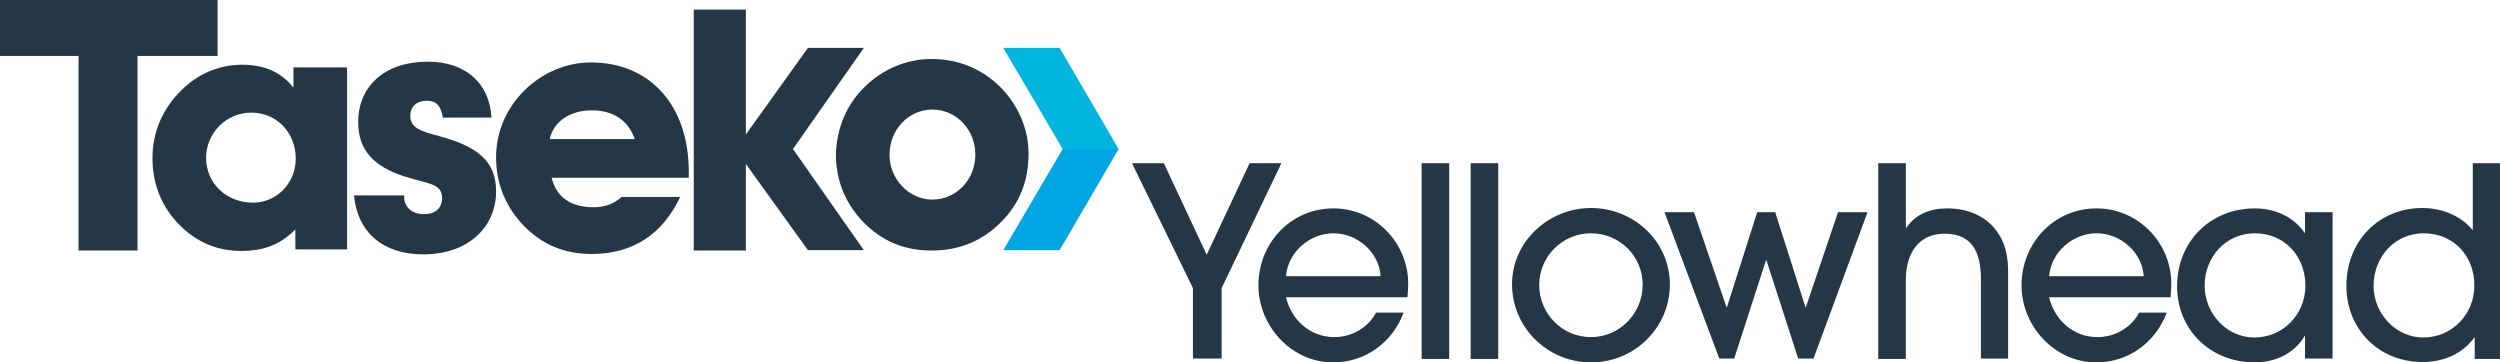
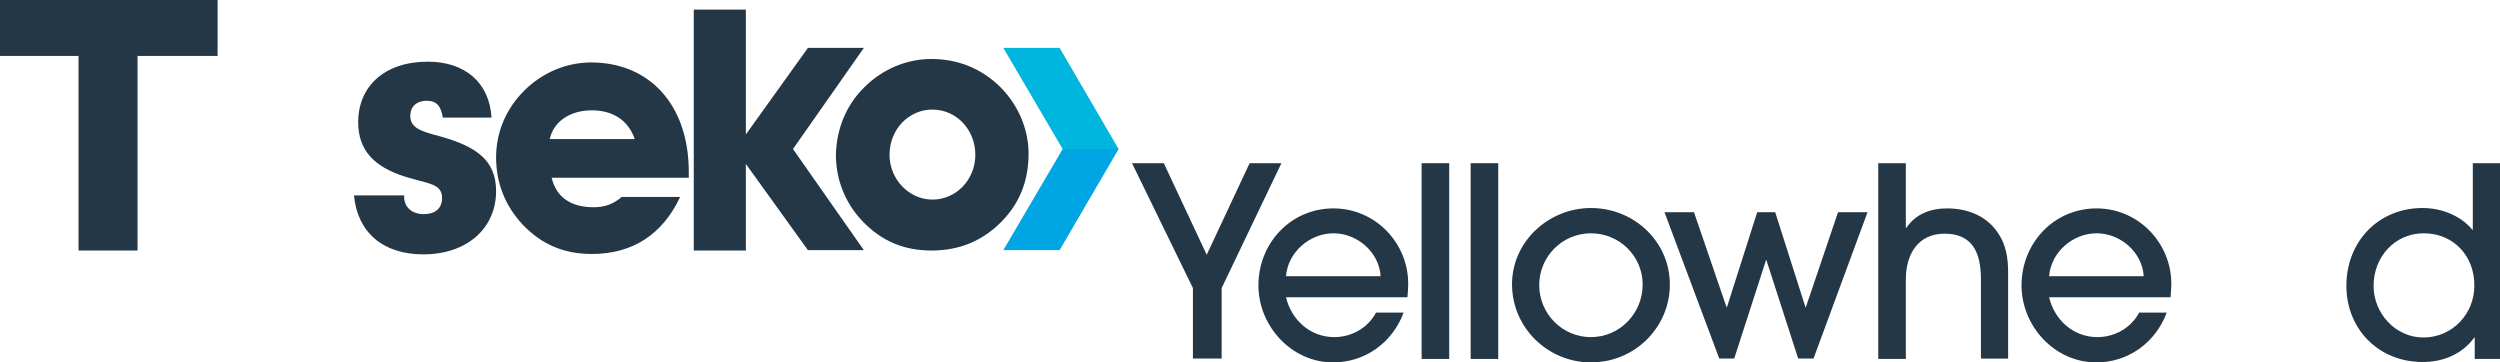
<svg xmlns="http://www.w3.org/2000/svg" version="1.1" id="Layer_1" x="0px" y="0px" viewBox="0 0 652.6 94.6" style="enable-background:new 0 0 652.6 94.6;" xml:space="preserve">
  <style type="text/css">
	.st0{fill:#243746;}
	.st1{fill:#00B6DE;}
	.st2{fill:#00A5E3;}
</style>
  <polygon class="st0" points="20.5,65.4 20.5,14.6 0,14.6 0,0 56.8,0 56.8,14.6 35.9,14.6 35.9,65.4 20.5,65.4 " />
-   <path class="st0" d="M77.1,59.9C73,64,68.7,65.5,63,65.5c-5.8,0-10.7-1.9-14.9-5.6c-5.5-4.9-8.3-11.2-8.3-18.7  c0-6.8,2.7-12.9,7.6-17.7c4.4-4.3,9.8-6.6,15.8-6.6c5.8,0,10.2,1.9,13.4,6v-5.3h14v47.5H77.1V59.9L77.1,59.9z M66.1,52.9  c6,0,11.1-5,11.1-11.5c0-6.8-5-12-11.6-12c-6.6,0-11.8,5.4-11.8,11.8C53.8,47.8,59,52.9,66.1,52.9L66.1,52.9z" />
  <path class="st0" d="M105.5,51c0,0.2,0,0.4,0,0.4c0,2.7,2.1,4.5,5.1,4.5c3,0,4.8-1.5,4.8-4.2c0-3.9-3.8-3.7-9.7-5.6  c-8.2-2.6-12.2-7-12.2-14.2c0-9.3,6.8-15.8,18.2-15.8c9.8,0,16.1,5.6,16.6,14.6h-12.7c-0.5-3.1-1.7-4.4-4.2-4.4  c-2.7,0-4.3,1.6-4.3,3.9c0,3.3,2.9,4.1,7.8,5.4c9.7,2.7,14.6,6.4,14.6,14.3c0,9.6-7.5,16.5-19,16.5c-10.6,0-17.2-5.8-18.1-15.4  H105.5L105.5,51z" />
  <path class="st0" d="M177.6,51.3c-4.6,9.9-12.5,15-23.1,15c-7.3,0-13.1-2.5-18-7.6c-4.6-4.9-7-10.9-7-17.6c0-6.6,2.6-12.7,7.3-17.4  c4.8-4.8,11.1-7.4,17.5-7.4c15.1,0,25.5,10.9,25.5,28.6c0,0.4,0,1,0,1.5H144c1.2,5,4.9,7.7,11,7.7c2.8,0,5.1-0.8,7.3-2.7H177.6  L177.6,51.3z M165.7,36.3c-1.7-4.9-5.7-7.5-11.2-7.5c-5.8,0-10,3-11,7.5H165.7L165.7,36.3z" />
  <path class="st0" d="M225.6,22.8c4.8-4.8,11.1-7.4,17.5-7.4c6.9,0,12.8,2.4,17.6,6.9c5,4.8,7.8,11.3,7.8,17.8  c0,7.2-2.4,13.1-7.2,17.9c-4.9,4.9-10.9,7.4-18.1,7.4c-7.3,0-13.1-2.5-18-7.6c-4.6-4.8-7-10.9-7-17.5  C218.4,33.6,220.9,27.4,225.6,22.8L225.6,22.8z M243.4,52.1c6.2,0,11.2-5.2,11.2-11.7c0-6.6-5-11.8-11.2-11.8  c-6.2,0-11.2,5.2-11.2,11.8C232.2,46.8,237.3,52.1,243.4,52.1L243.4,52.1z" />
  <polygon class="st1" points="277.4,38.9 261.9,12.5 276.6,12.5 292,38.9 277.4,38.9 " />
  <polyline class="st2" points="292,38.9 276.6,65.3 261.9,65.3 277.4,38.9 " />
  <polygon class="st0" points="207,38.9 225.5,12.5 210.9,12.5 194.7,35.1 194.7,2.5 181.1,2.5 181.1,65.4 194.7,65.4 194.7,42.8   210.9,65.3 225.5,65.3 207,38.9 207,38.9 " />
  <g>
    <path class="st0" d="M318.9,75.2v18.4h-7.5V75.2l-15.9-32.6h8.3l11.2,23.9l11.2-23.9h8.3L318.9,75.2z" />
    <path class="st0" d="M367.4,77.6h-31.7c1.4,5.9,6.3,10.4,12.6,10.4c4.5,0,8.8-2.4,10.9-6.4h7.2c-2.9,7.8-10,13-18.4,13   c-10.9,0-19.5-9.5-19.5-20.1c0-11,8.4-20.1,19.6-20.1c10.8,0,19.5,8.9,19.5,19.7C367.6,75.2,367.5,76.4,367.4,77.6z M348.1,60.9   c-6.2,0-11.9,4.9-12.4,11.2h24.7C360,65.8,354.3,60.9,348.1,60.9z" />
    <path class="st0" d="M371.1,93.6V42.6h7.2v51.1H371.1z" />
    <path class="st0" d="M383.9,93.6V42.6h7.2v51.1H383.9z" />
    <path class="st0" d="M415.3,94.6c-11.2,0-20.6-9-20.6-20.4c0-11.2,9.6-19.9,20.6-19.9c11.2,0,20.6,8.7,20.6,20   C435.9,85.3,426.9,94.6,415.3,94.6z M415.3,60.9c-7.5,0-13.5,6.1-13.5,13.5c0,7.5,6,13.6,13.5,13.6c7.5,0,13.5-6.2,13.5-13.7   S422.7,60.9,415.3,60.9z" />
    <path class="st0" d="M473.4,93.6h-4l-8.3-25.7h-0.1l-8.3,25.7h-3.9l-14.3-38.2h7.7l8.5,24.8h0.1l7.9-24.8h4.7l7.9,24.8h0.1   l8.4-24.8h7.7L473.4,93.6z" />
    <path class="st0" d="M517.1,93.6V72.9c0-6.5-1.9-11.9-9.5-11.9c-7,0-10.1,5.5-10.1,11.9v20.8h-7.2V42.6h7.2v16.9h0.1   c2.5-3.7,6.4-5.1,10.7-5.1c5.5,0,10.6,2.1,13.5,6.8c1.9,2.9,2.4,6.4,2.4,9.8v22.6H517.1z" />
    <path class="st0" d="M566.6,77.6h-31.7c1.4,5.9,6.3,10.4,12.6,10.4c4.5,0,8.8-2.4,10.9-6.4h7.2c-2.9,7.8-10,13-18.4,13   c-10.9,0-19.5-9.5-19.5-20.1c0-11,8.4-20.1,19.6-20.1c10.8,0,19.5,8.9,19.5,19.7C566.8,75.2,566.7,76.4,566.6,77.6z M547.3,60.9   c-6.2,0-11.9,4.9-12.4,11.2h24.7C559.2,65.8,553.5,60.9,547.3,60.9z" />
-     <path class="st0" d="M601.7,93.6v-5.9h-0.1c-2.7,4.6-7.7,6.9-13,6.9c-11.5,0-20.3-8.4-20.3-19.9c0-11.6,8.7-20.3,20.3-20.3   c5.1,0,10.1,2.1,13,6.4h0.1v-5.4h7.2v38.2H601.7z M588.6,60.9c-7.6,0-13.1,6.2-13.1,13.7c0,7.2,5.7,13.5,13,13.5   c7.5,0,13.3-6.1,13.3-13.5C601.8,66.9,596.4,60.9,588.6,60.9z" />
    <path class="st0" d="M646,93.6v-5.5h-0.1c-3.2,4.4-8.2,6.4-13.5,6.4c-11.5,0-19.9-8.6-19.9-19.9c0-11.5,8.3-20.3,19.9-20.3   c4.8,0,9.9,1.9,13,5.7h0.1V42.6h7.2v51.1H646z M632.7,60.9c-7.6,0-13.1,6.2-13.1,13.7c0,7.2,5.7,13.5,13,13.5   c7.5,0,13.3-6.1,13.3-13.5C646,66.9,640.5,60.9,632.7,60.9z" />
  </g>
</svg>